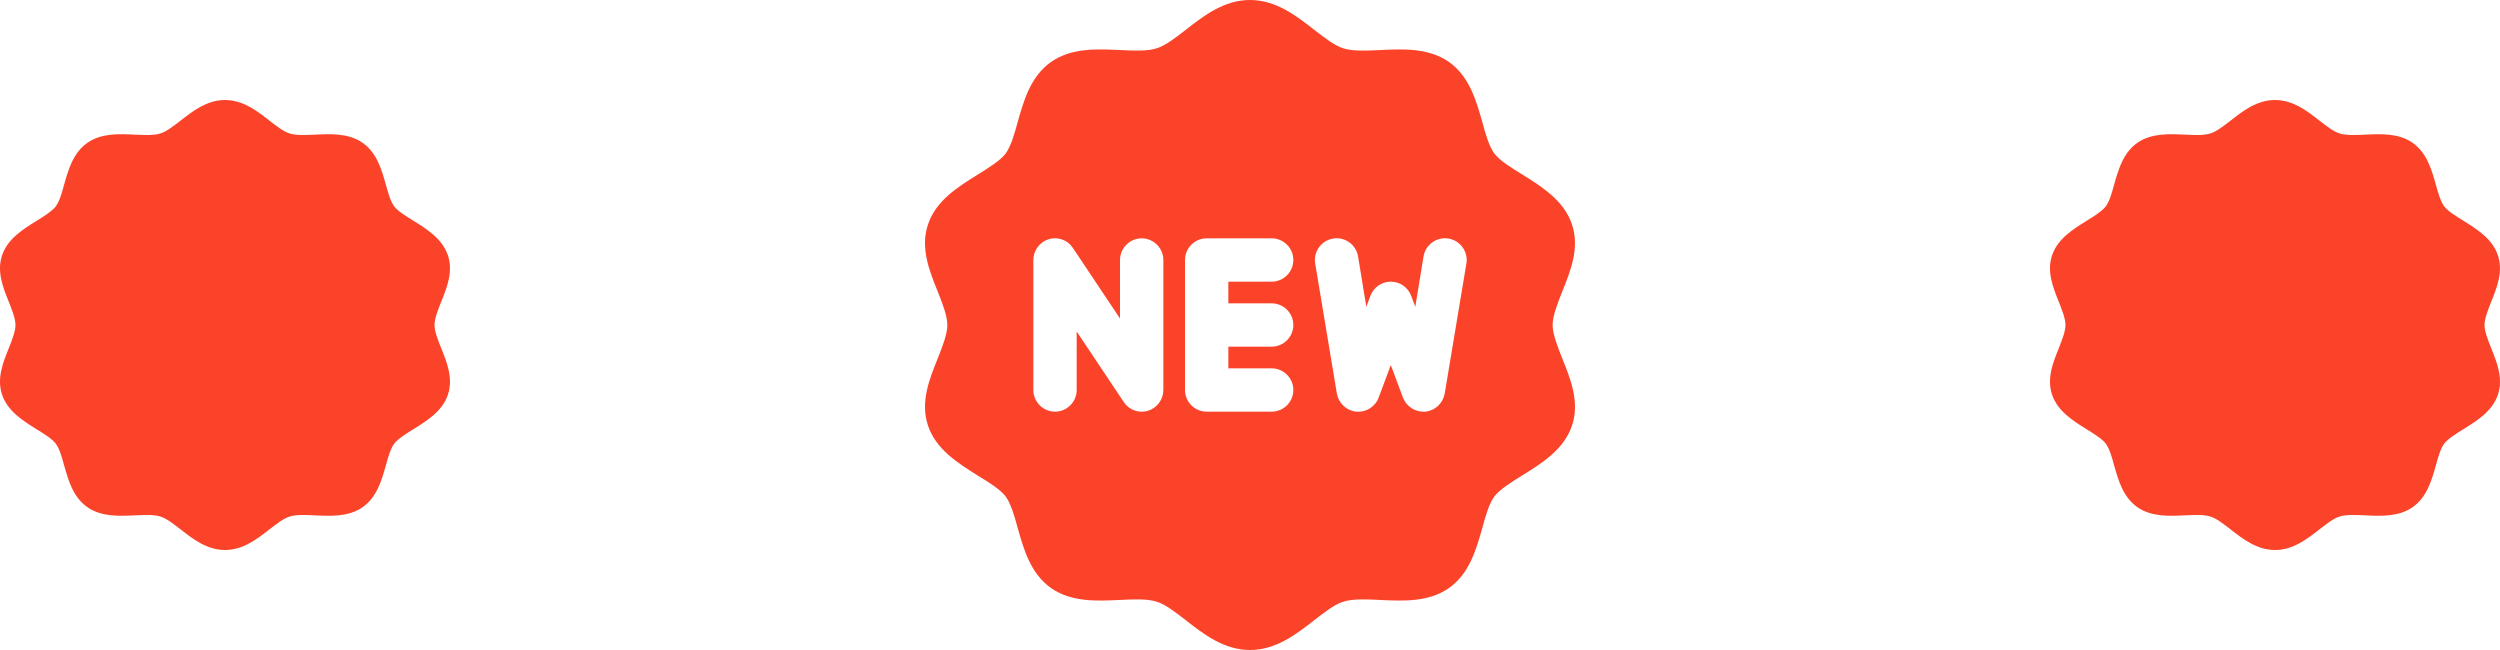
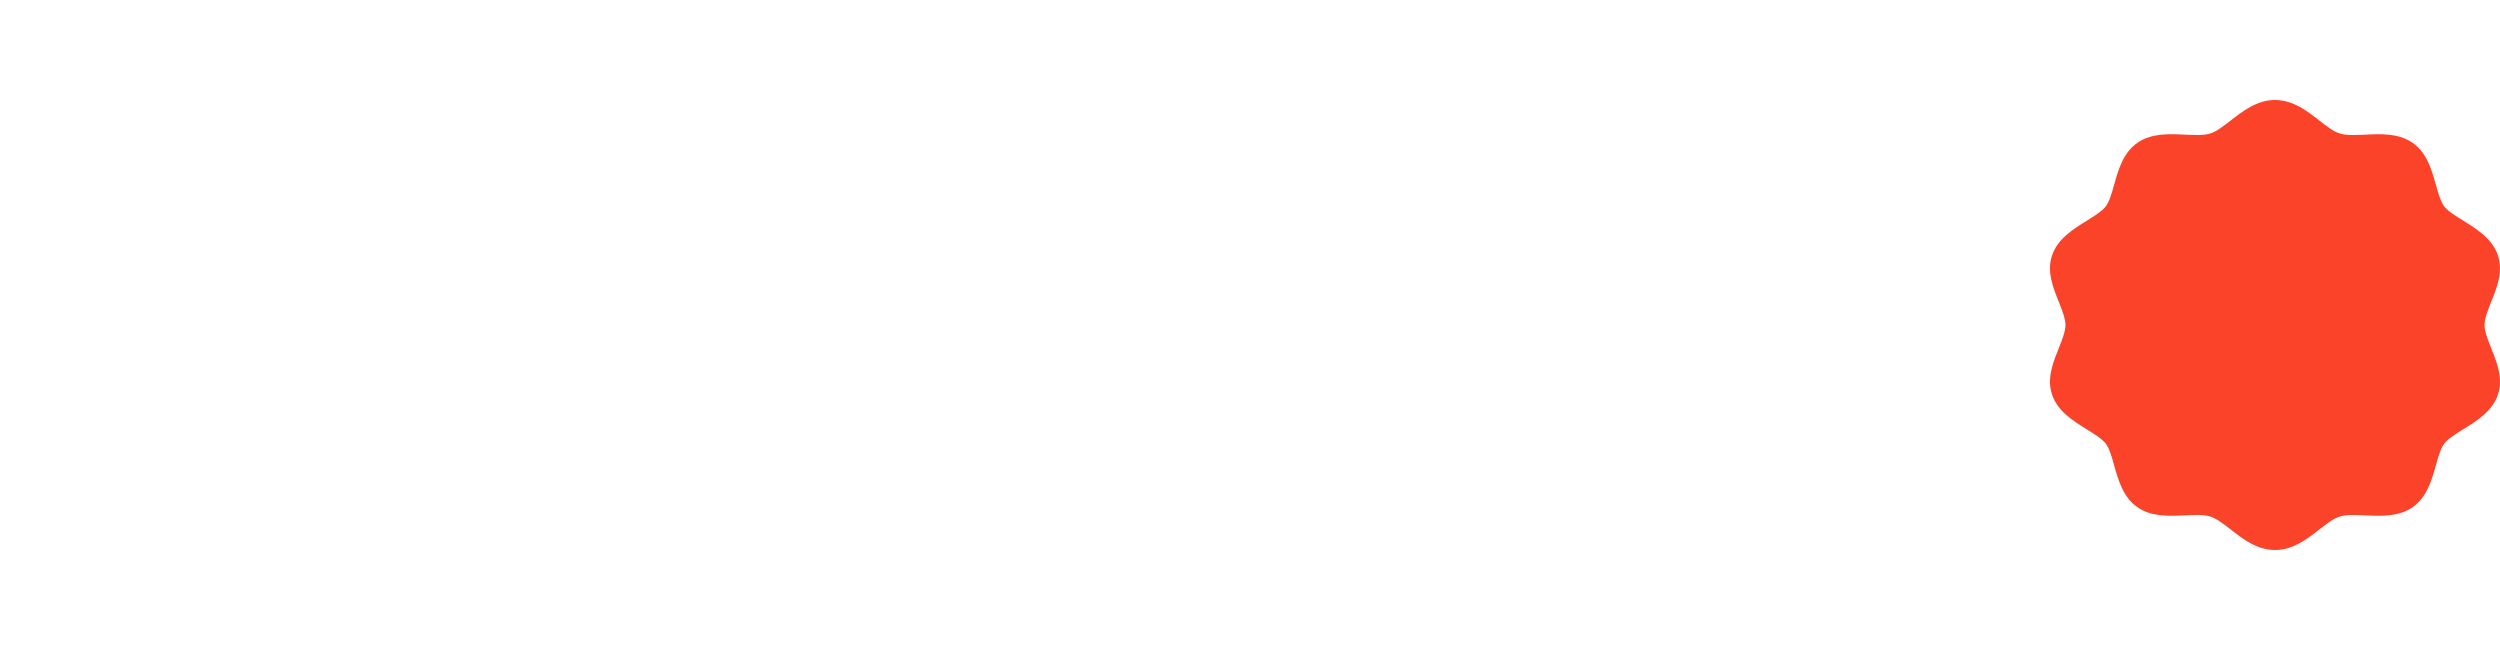
<svg xmlns="http://www.w3.org/2000/svg" width="400" height="104" viewBox="0 0 400 104" fill="none">
-   <path d="M248.421 52C248.421 50.509 249.218 48.533 249.981 46.592C251.298 43.333 252.789 39.624 251.506 35.88C250.224 32.067 246.688 29.883 243.603 27.941C241.835 26.867 239.998 25.723 239.131 24.613C238.265 23.469 237.71 21.528 237.156 19.483C236.185 16.085 235.11 12.203 231.783 9.88C228.524 7.627 224.434 7.835 220.795 8.008C218.645 8.112 216.427 8.216 214.936 7.731C213.55 7.315 211.955 6.067 210.292 4.784C207.418 2.531 204.16 0 200 0C195.84 0 192.582 2.531 189.705 4.784C188.041 6.067 186.447 7.315 185.06 7.731C183.57 8.216 181.351 8.112 179.202 8.008C175.562 7.835 171.472 7.627 168.214 9.88C164.886 12.203 163.812 16.085 162.841 19.483C162.286 21.528 161.732 23.469 160.865 24.613C159.999 25.723 158.161 26.867 156.428 27.941C153.309 29.883 149.773 32.067 148.49 35.88C147.208 39.624 148.698 43.333 150.016 46.592C150.778 48.533 151.575 50.509 151.575 52C151.575 53.491 150.778 55.467 150.016 57.408C148.698 60.667 147.208 64.376 148.49 68.12C149.773 71.933 153.309 74.117 156.394 76.059C158.161 77.133 159.999 78.277 160.865 79.387C161.732 80.531 162.286 82.472 162.841 84.517C163.812 87.915 164.886 91.797 168.214 94.12C171.472 96.373 175.562 96.165 179.202 95.992C181.351 95.888 183.57 95.784 185.06 96.269C186.447 96.685 188.041 97.933 189.705 99.216C192.582 101.469 195.84 104 200 104C204.16 104 207.418 101.469 210.295 99.216C211.959 97.933 213.553 96.685 214.94 96.269C216.43 95.784 218.649 95.888 220.798 95.992C224.438 96.165 228.528 96.373 231.786 94.12C235.114 91.797 236.188 87.915 237.159 84.517C237.714 82.472 238.268 80.531 239.135 79.387C240.001 78.277 241.839 77.133 243.572 76.059C246.691 74.117 250.227 71.933 251.51 68.12C252.792 64.376 251.302 60.667 249.984 57.408C249.218 55.467 248.421 53.491 248.421 52ZM186.135 62.4C186.135 63.925 185.129 65.277 183.674 65.728C183.327 65.832 183.015 65.867 182.668 65.867C181.524 65.867 180.45 65.312 179.791 64.307L172.269 53.04V62.4C172.269 64.307 170.71 65.867 168.803 65.867C166.897 65.867 165.337 64.307 165.337 62.4V41.6C165.337 40.075 166.342 38.723 167.798 38.272C169.254 37.821 170.848 38.411 171.68 39.693L179.202 50.96V41.6C179.202 39.693 180.762 38.133 182.668 38.133C184.575 38.133 186.135 39.693 186.135 41.6V62.4ZM203.466 48.533C205.373 48.533 206.933 50.093 206.933 52C206.933 53.907 205.373 55.467 203.466 55.467H196.534V58.933H203.466C205.373 58.933 206.933 60.493 206.933 62.4C206.933 64.307 205.373 65.867 203.466 65.867H193.067C191.161 65.867 189.601 64.307 189.601 62.4V41.6C189.601 39.693 191.161 38.133 193.067 38.133H203.466C205.373 38.133 206.933 39.693 206.933 41.6C206.933 43.507 205.373 45.067 203.466 45.067H196.534V48.533H203.466ZM231.159 62.955C230.882 64.515 229.634 65.693 228.074 65.867H227.727C226.306 65.867 224.989 64.965 224.469 63.613L222.528 58.413L220.587 63.613C220.032 65.104 218.541 66.005 216.982 65.867C215.422 65.693 214.174 64.515 213.897 62.955L210.43 42.155C210.118 40.283 211.401 38.48 213.307 38.168C215.179 37.856 216.982 39.139 217.294 41.045L218.611 49.088L219.269 47.32C219.789 45.968 221.072 45.067 222.528 45.067C223.984 45.067 225.266 45.968 225.786 47.32L226.445 49.088L227.762 41.045C228.074 39.139 229.876 37.856 231.748 38.168C233.655 38.48 234.937 40.283 234.625 42.155L231.159 62.955Z" fill="#FB432A" />
-   <path d="M69.522 52C69.522 50.968 70.074 49.6 70.602 48.256C71.514 46 72.546 43.432 71.658 40.84C70.77 38.2 68.322 36.688 66.187 35.344C64.963 34.6 63.691 33.808 63.091 33.04C62.491 32.248 62.107 30.904 61.723 29.488C61.051 27.136 60.307 24.448 58.003 22.84C55.748 21.28 52.916 21.424 50.396 21.544C48.908 21.616 47.373 21.688 46.341 21.352C45.381 21.064 44.277 20.2 43.125 19.312C41.136 17.752 38.88 16 36 16C33.12 16 30.864 17.752 28.873 19.312C27.721 20.2 26.617 21.064 25.657 21.352C24.625 21.688 23.089 21.616 21.601 21.544C19.082 21.424 16.25 21.28 13.994 22.84C11.69 24.448 10.947 27.136 10.274 29.488C9.891 30.904 9.507 32.248 8.907 33.04C8.307 33.808 7.035 34.6 5.835 35.344C3.675 36.688 1.227 38.2 0.339 40.84C-0.548 43.432 0.483 46 1.395 48.256C1.923 49.6 2.475 50.968 2.475 52C2.475 53.032 1.923 54.4 1.395 55.744C0.483 58 -0.548 60.568 0.339 63.16C1.227 65.8 3.675 67.312 5.811 68.656C7.035 69.4 8.307 70.192 8.907 70.96C9.507 71.752 9.891 73.096 10.274 74.512C10.947 76.864 11.69 79.552 13.994 81.16C16.25 82.72 19.082 82.576 21.601 82.456C23.089 82.384 24.625 82.312 25.657 82.648C26.617 82.936 27.721 83.8 28.873 84.688C30.864 86.248 33.12 88 36 88C38.88 88 41.136 86.248 43.127 84.688C44.279 83.8 45.383 82.936 46.343 82.648C47.375 82.312 48.911 82.384 50.399 82.456C52.918 82.576 55.75 82.72 58.006 81.16C60.31 79.552 61.053 76.864 61.725 74.512C62.109 73.096 62.493 71.752 63.093 70.96C63.693 70.192 64.965 69.4 66.165 68.656C68.325 67.312 70.773 65.8 71.66 63.16C72.548 60.568 71.516 58 70.605 55.744C70.074 54.4 69.522 53.032 69.522 52Z" fill="#FB432A" />
  <path d="M397.522 52C397.522 50.968 398.074 49.6 398.602 48.256C399.514 46 400.546 43.432 399.658 40.84C398.77 38.2 396.322 36.688 394.187 35.344C392.963 34.6 391.691 33.808 391.091 33.04C390.491 32.248 390.107 30.904 389.723 29.488C389.051 27.136 388.307 24.448 386.003 22.84C383.748 21.28 380.916 21.424 378.396 21.544C376.908 21.616 375.372 21.688 374.341 21.352C373.381 21.064 372.277 20.2 371.125 19.312C369.135 17.752 366.88 16 364 16C361.12 16 358.865 17.752 356.873 19.312C355.721 20.2 354.617 21.064 353.657 21.352C352.625 21.688 351.089 21.616 349.601 21.544C347.082 21.424 344.25 21.28 341.994 22.84C339.69 24.448 338.946 27.136 338.275 29.488C337.891 30.904 337.507 32.248 336.907 33.04C336.307 33.808 335.035 34.6 333.835 35.344C331.675 36.688 329.227 38.2 328.339 40.84C327.452 43.432 328.483 46 329.395 48.256C329.923 49.6 330.475 50.968 330.475 52C330.475 53.032 329.923 54.4 329.395 55.744C328.483 58 327.452 60.568 328.339 63.16C329.227 65.8 331.675 67.312 333.811 68.656C335.035 69.4 336.307 70.192 336.907 70.96C337.507 71.752 337.891 73.096 338.275 74.512C338.946 76.864 339.69 79.552 341.994 81.16C344.25 82.72 347.082 82.576 349.601 82.456C351.089 82.384 352.625 82.312 353.657 82.648C354.617 82.936 355.721 83.8 356.873 84.688C358.865 86.248 361.12 88 364 88C366.88 88 369.135 86.248 371.127 84.688C372.279 83.8 373.383 82.936 374.343 82.648C375.375 82.312 376.911 82.384 378.399 82.456C380.918 82.576 383.75 82.72 386.006 81.16C388.31 79.552 389.054 76.864 389.725 74.512C390.109 73.096 390.493 71.752 391.093 70.96C391.693 70.192 392.965 69.4 394.165 68.656C396.325 67.312 398.773 65.8 399.661 63.16C400.548 60.568 399.517 58 398.605 55.744C398.074 54.4 397.522 53.032 397.522 52Z" fill="#FB432A" />
</svg>